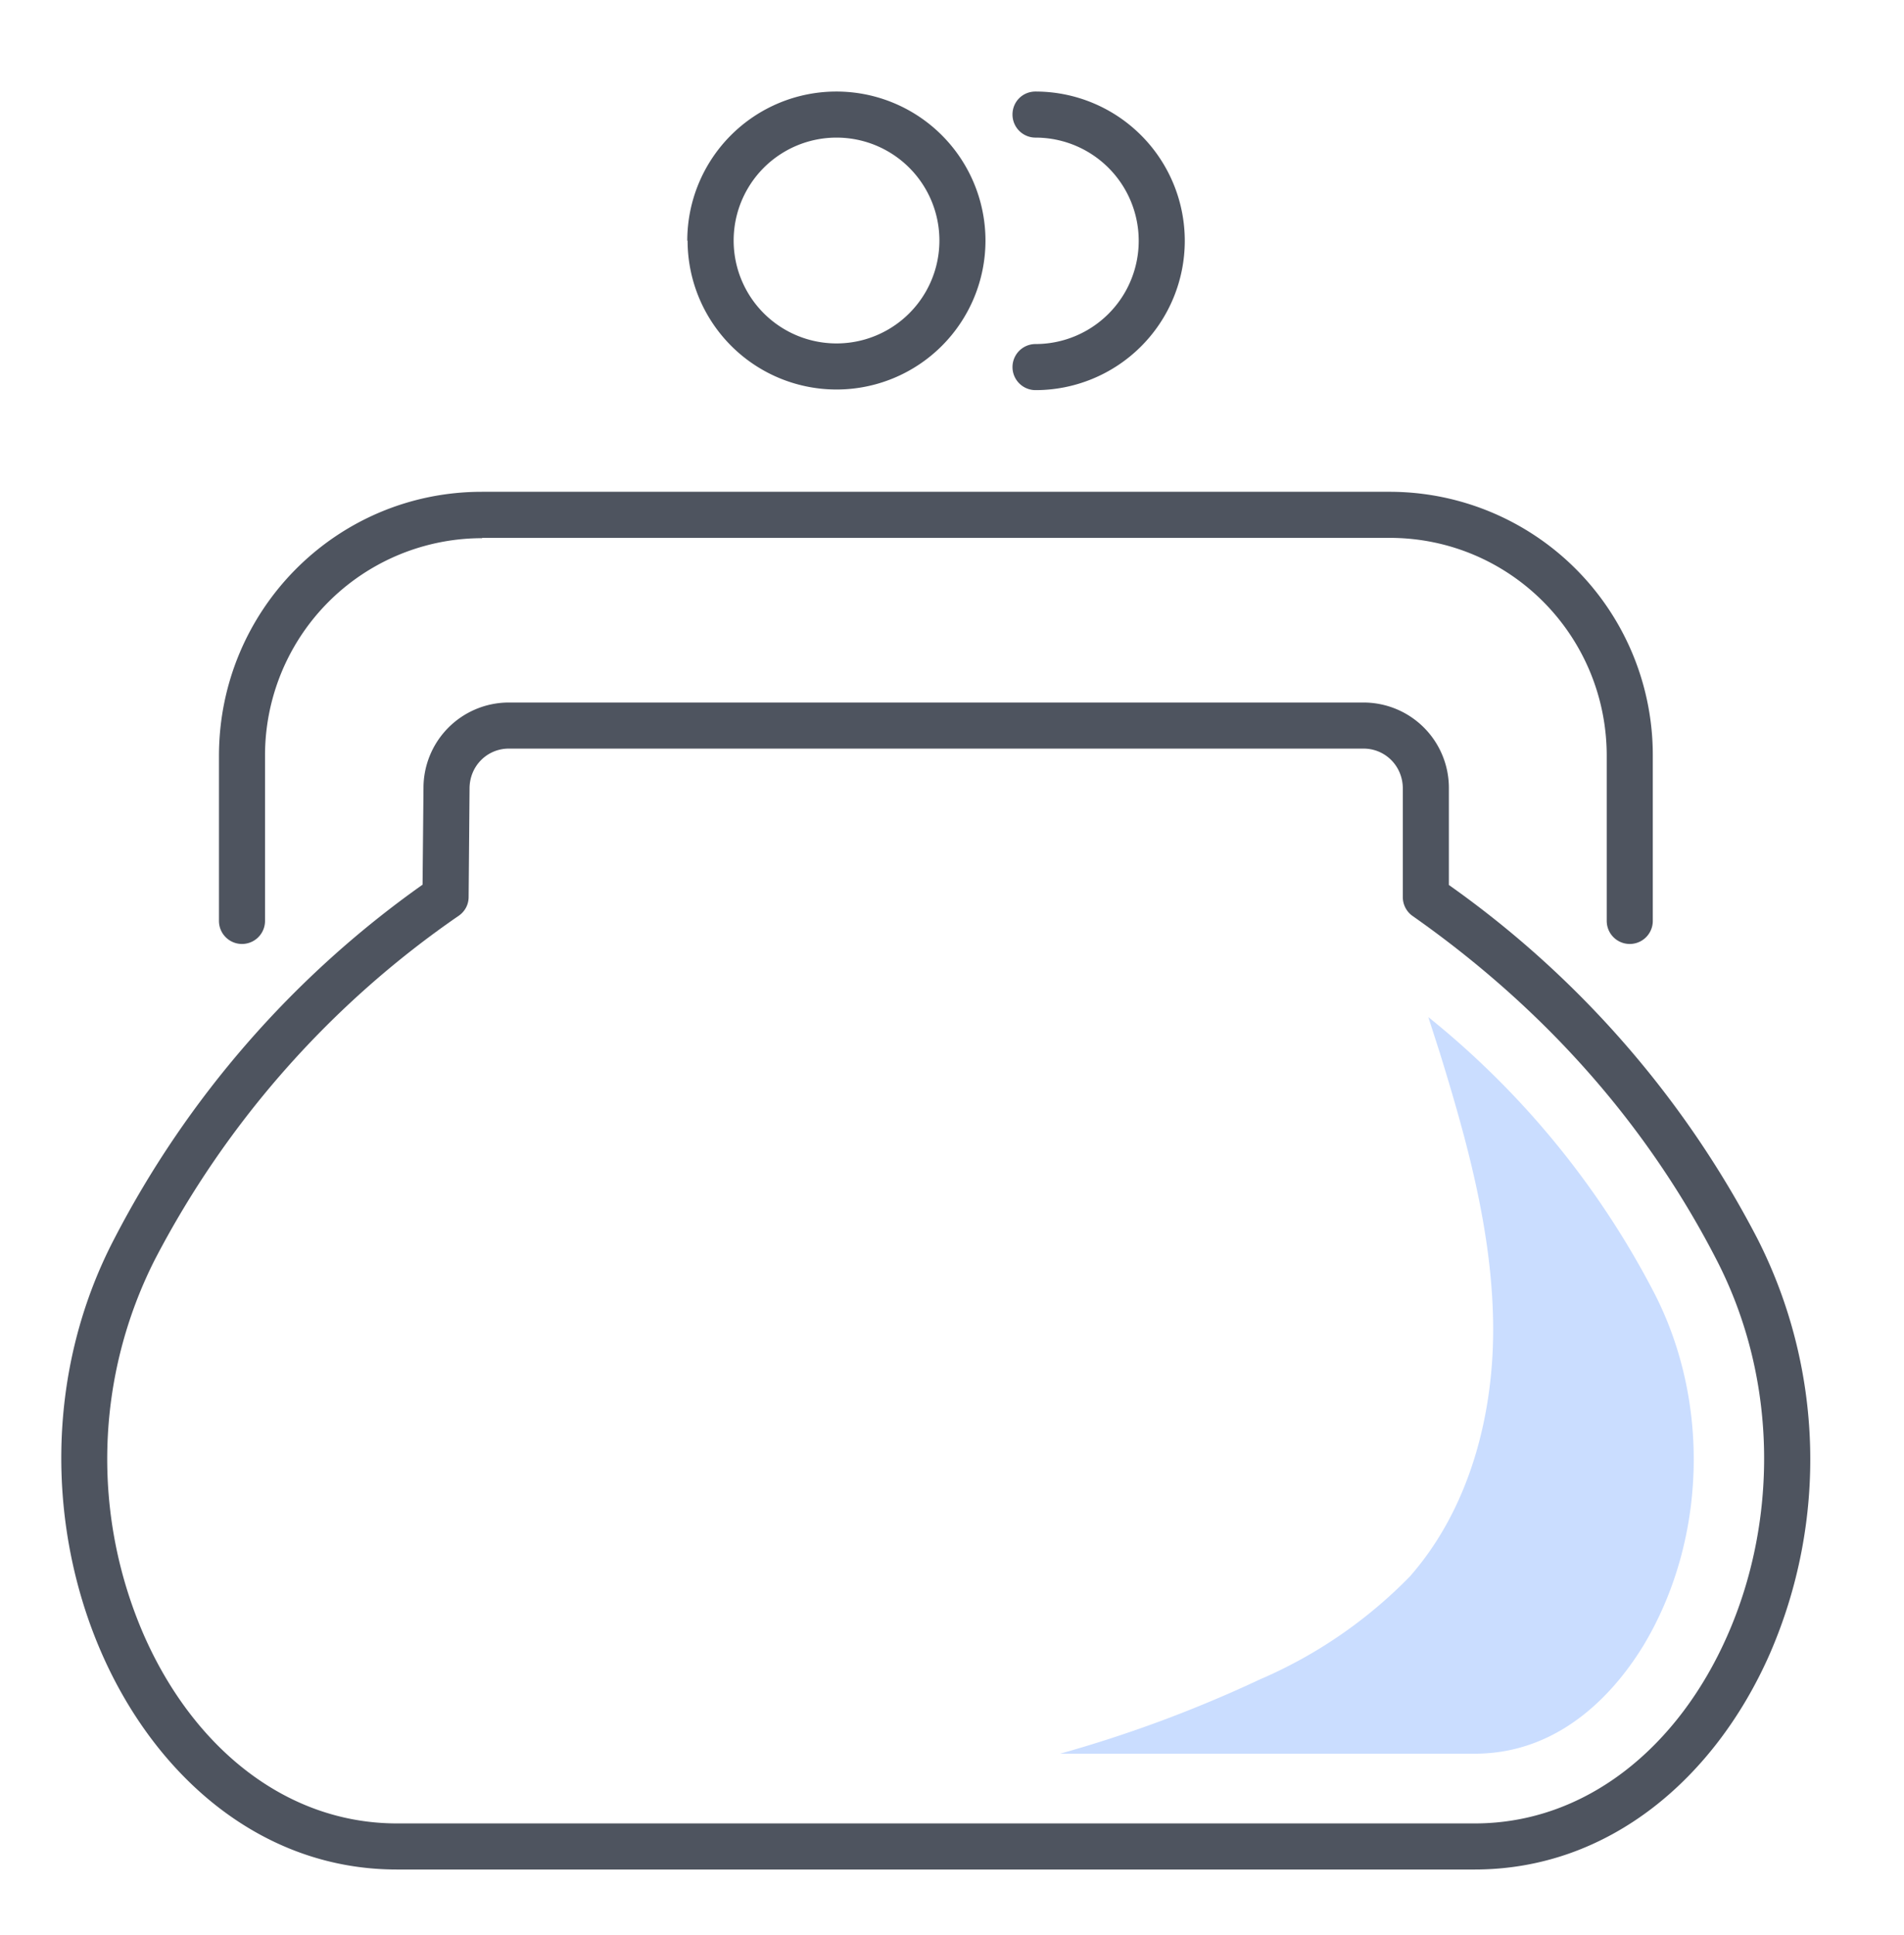
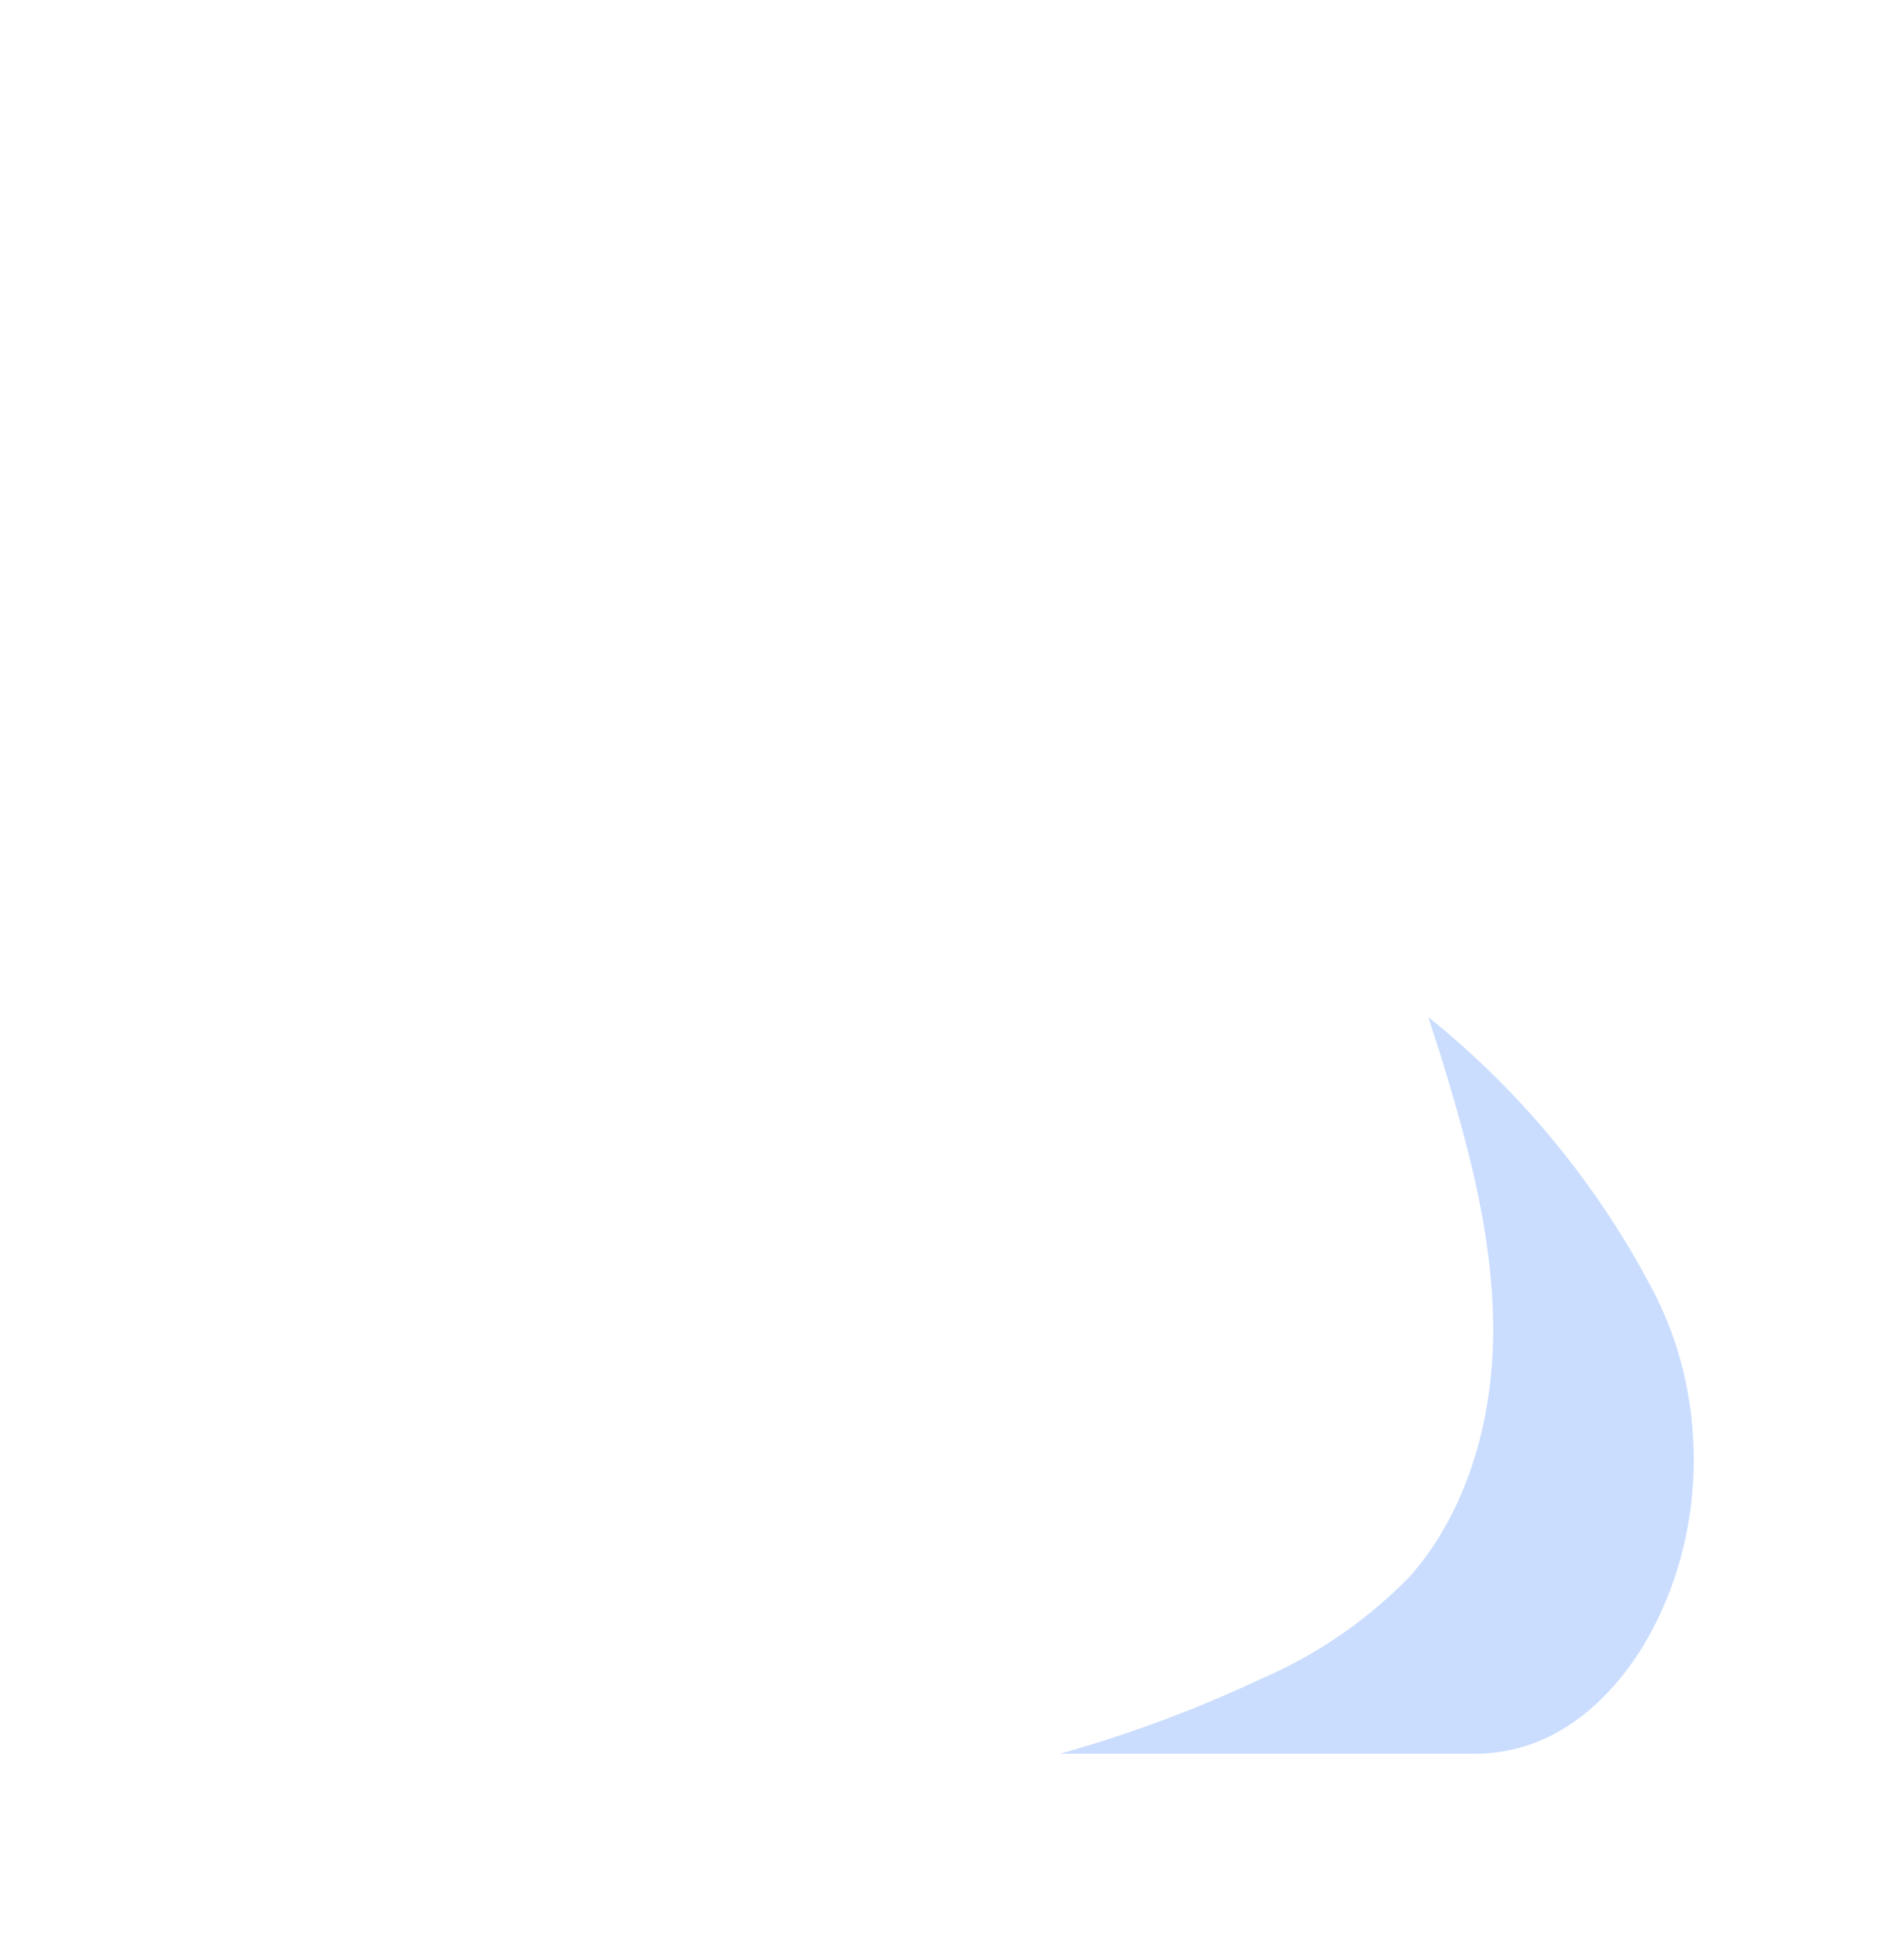
<svg xmlns="http://www.w3.org/2000/svg" fill="none" viewBox="0 0 62 63">
-   <path fill-rule="evenodd" clip-rule="evenodd" d="M15.7 17.52a7.07 7.07 0 0 0-7.07 7.09v5.37a.75.75 0 0 1-1.5 0v-5.37c0-4.75 3.82-8.6 8.56-8.6h29.56a8.57 8.57 0 0 1 8.57 8.6v5.37a.75.75 0 0 1-1.5 0v-5.37c0-3.93-3.16-7.1-7.07-7.1H15.7ZM27.23 4.48a3.35 3.35 0 1 0 .02 6.7 3.35 3.35 0 0 0-.02-6.7Zm-4.85 3.36a4.85 4.85 0 1 1 9.71-.01 4.85 4.85 0 0 1-9.7 0ZM32.97 3.73c0-.42.33-.75.75-.75a4.85 4.85 0 0 1 0 9.72.75.75 0 0 1 0-1.5 3.35 3.35 0 0 0 0-6.72.75.75 0 0 1-.75-.75Z" fill="#4E545F" />
-   <path fill-rule="evenodd" clip-rule="evenodd" d="M13.79 25.66a2.78 2.78 0 0 1 2.78-2.79H44.4a2.78 2.78 0 0 1 2.78 2.8v3.14a32.3 32.3 0 0 1 10.05 11.52 15.86 15.86 0 0 1 .4 13.51c-1.76 4-5.2 7.02-9.61 7.02h-35.1c-4.4 0-7.84-3.02-9.6-7.02-1.76-4-1.9-9.1.4-13.51A32.3 32.3 0 0 1 13.76 28.8l.03-3.15Zm2.78-1.29c-.71 0-1.28.57-1.28 1.3l-.03 3.53c0 .25-.12.47-.32.61a30.88 30.88 0 0 0-9.9 11.2 14.36 14.36 0 0 0-.35 12.23c1.6 3.63 4.6 6.12 8.24 6.12h35.09c3.64 0 6.64-2.5 8.23-6.12 1.6-3.62 1.7-8.24-.35-12.22-2.01-3.91-5.13-7.85-9.9-11.2a.75.75 0 0 1-.32-.62v-3.53c0-.73-.57-1.3-1.28-1.3H16.57Z" fill="#4E545F" />
  <path d="M53.85 42.06a28.12 28.12 0 0 0-7.34-8.95l.38 1.18c.88 2.85 1.68 5.75 1.73 8.73.05 2.97-.75 6.07-2.71 8.3a15.2 15.2 0 0 1-4.88 3.35 42 42 0 0 1-6.51 2.42h13.5c2.94 0 4.7-2.22 5.5-3.53 2.04-3.4 2.19-7.92.33-11.5Z" fill="#CADDFF" />
</svg>